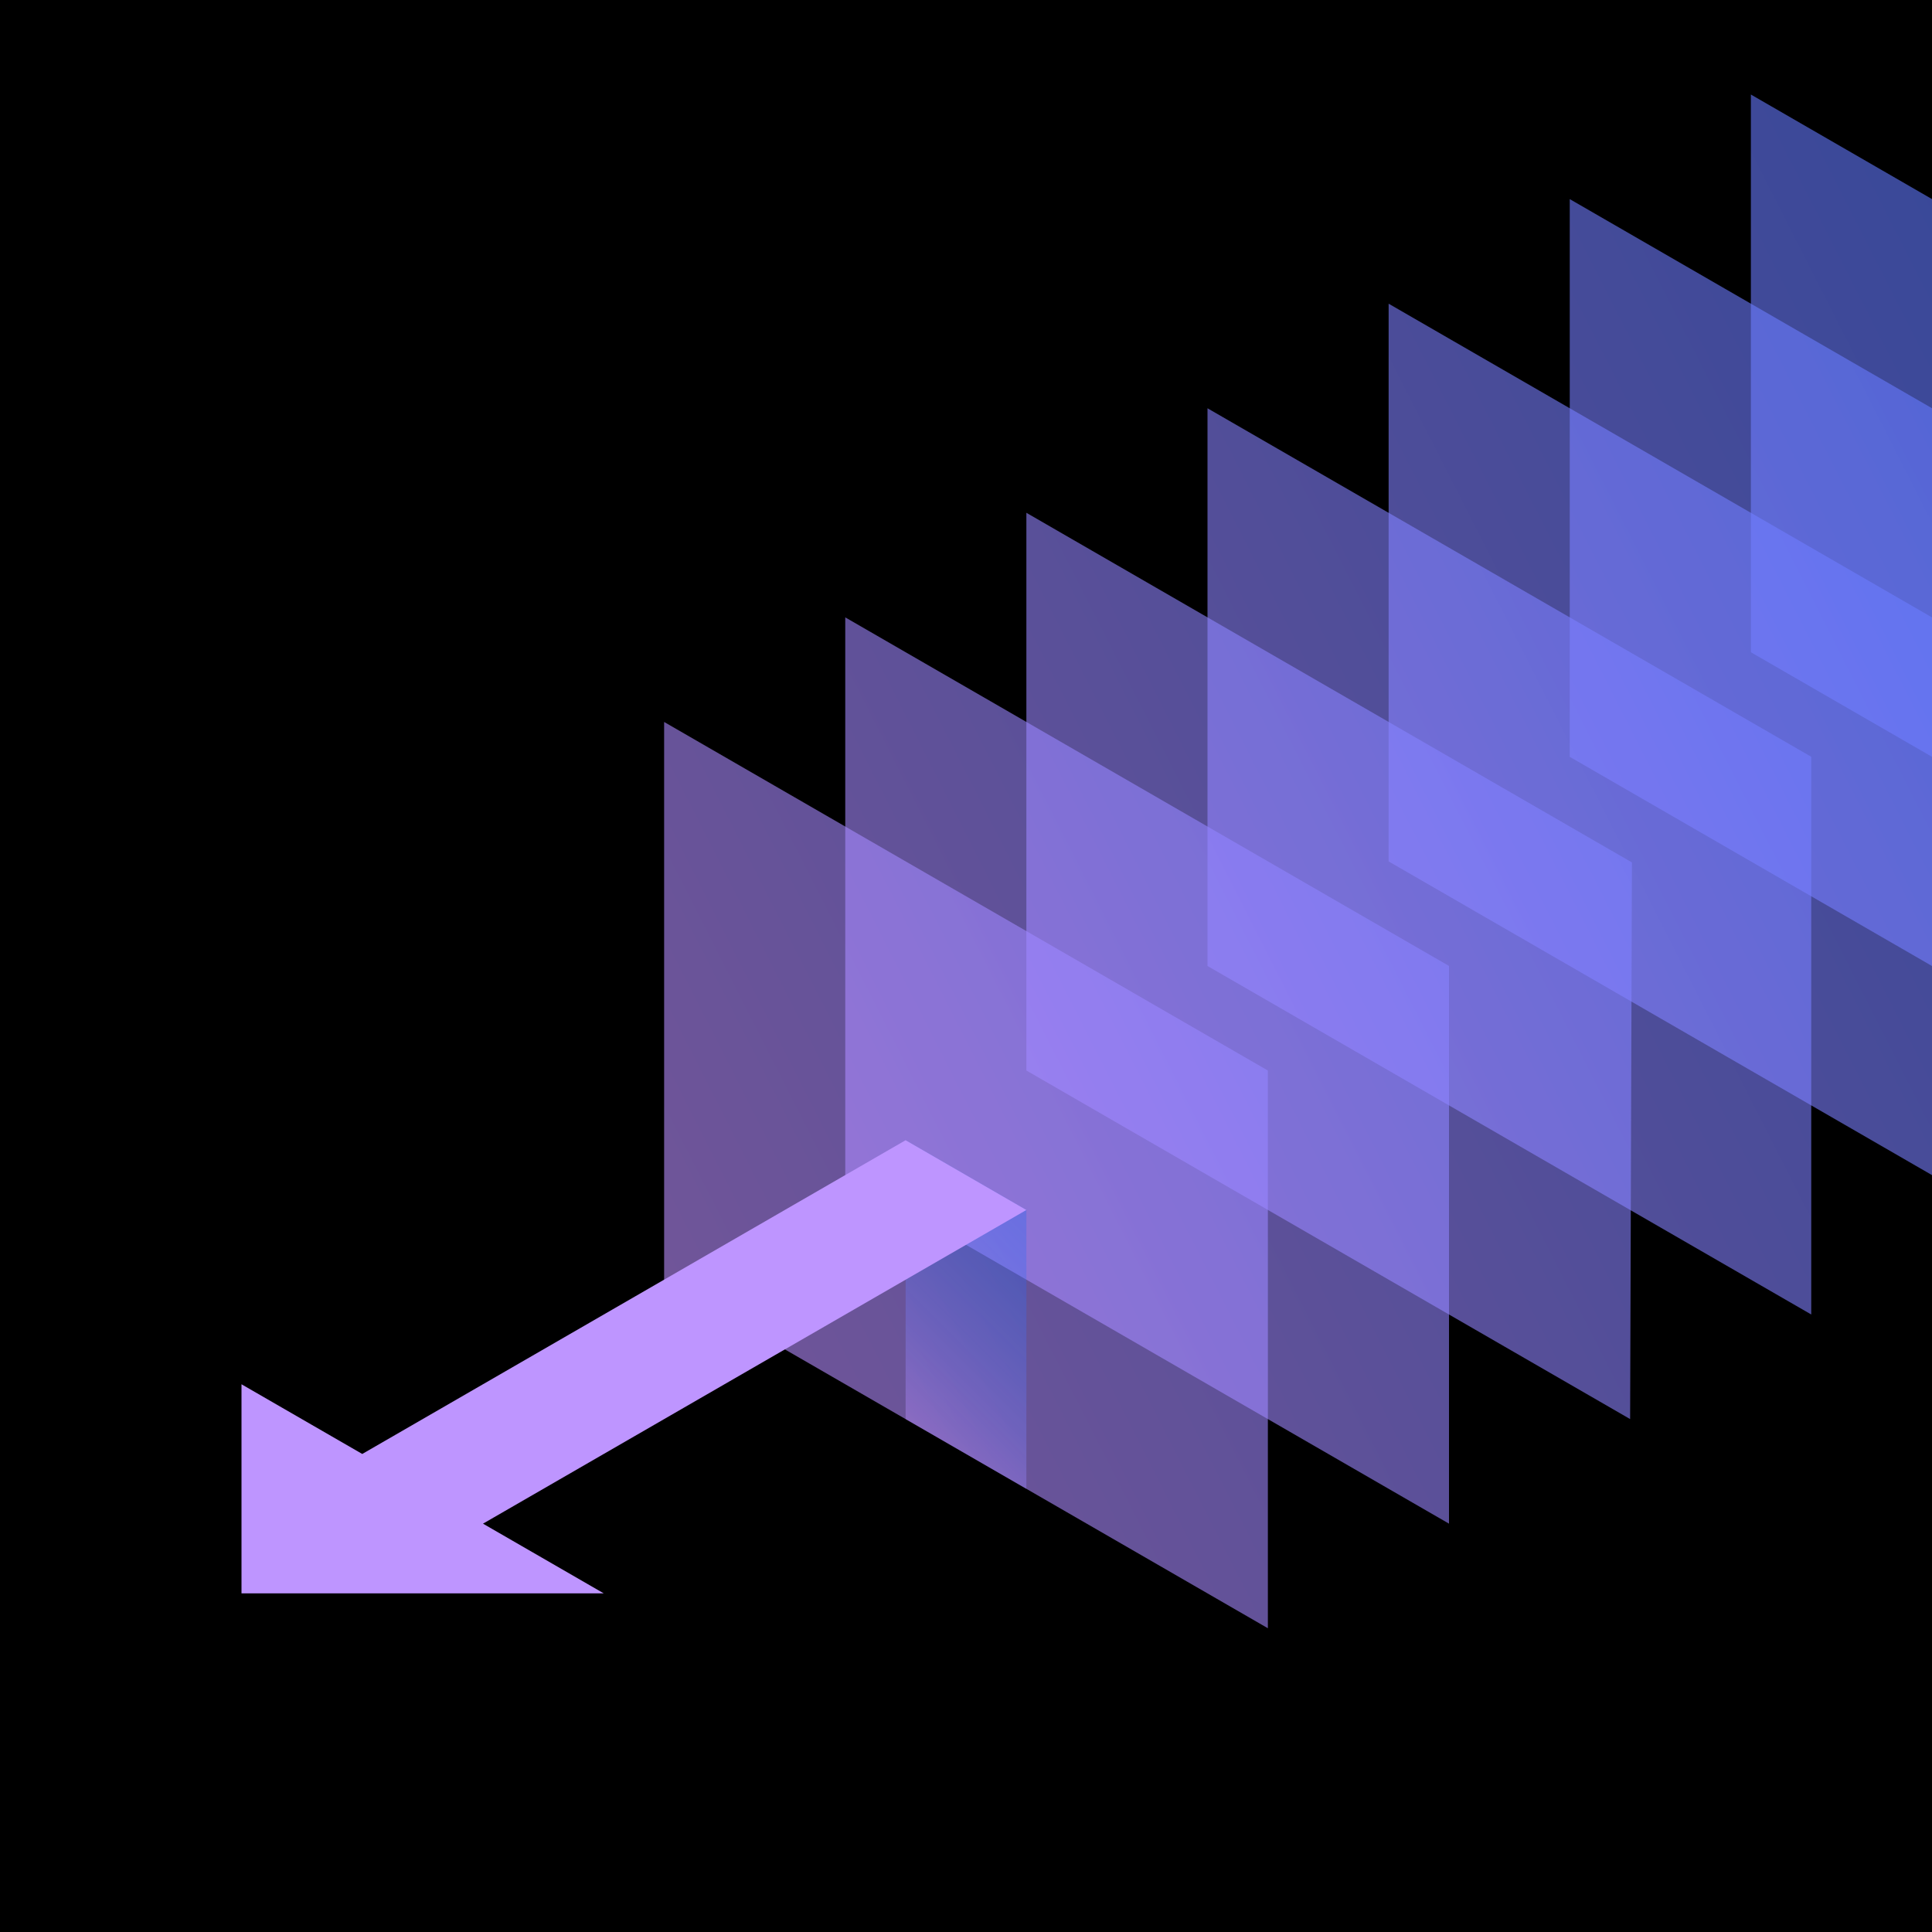
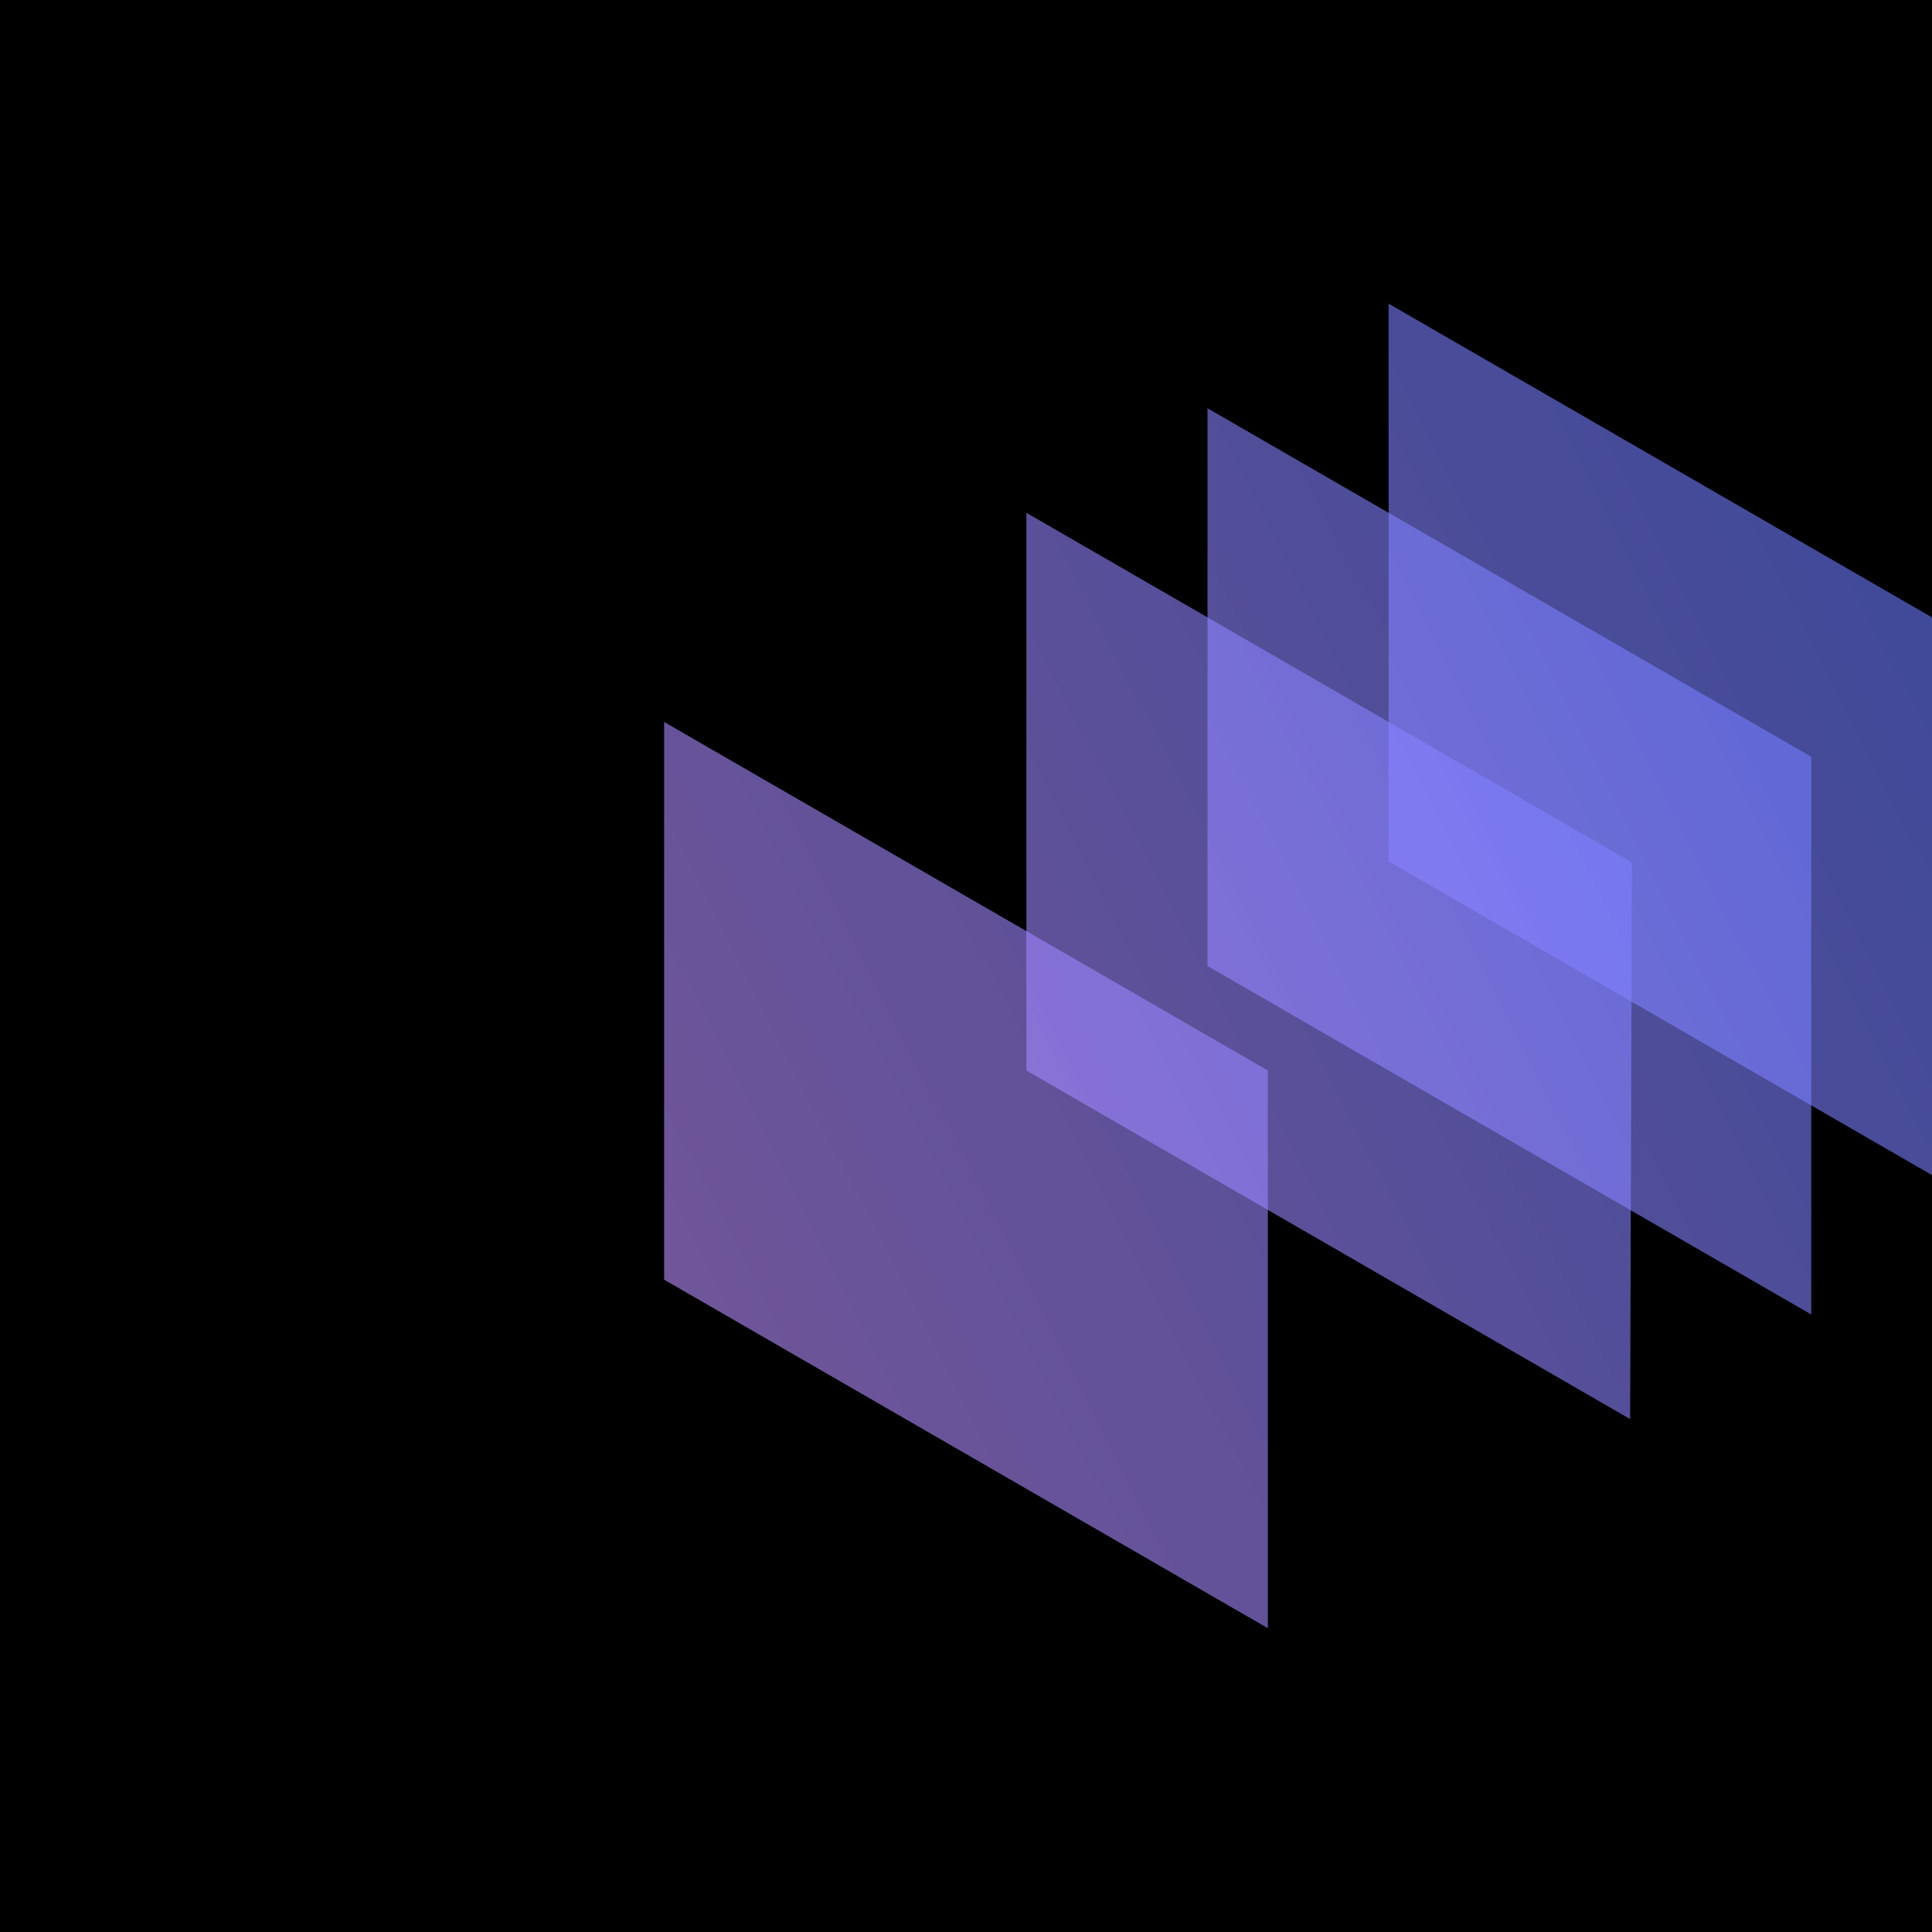
<svg xmlns="http://www.w3.org/2000/svg" xmlns:xlink="http://www.w3.org/1999/xlink" viewBox="0 0 288 288">
  <defs>
    <style>.cls-1{fill:none;}.cls-2{isolation:isolate;}.cls-3{clip-path:url(#clip-path);}.cls-10,.cls-4,.cls-5,.cls-6,.cls-7,.cls-8,.cls-9{opacity:0.6;}.cls-4{fill:url(#linear-gradient);}.cls-5{fill:url(#linear-gradient-2);}.cls-6{fill:url(#linear-gradient-3);}.cls-7{fill:url(#linear-gradient-4);}.cls-8{fill:url(#linear-gradient-5);}.cls-9{fill:url(#linear-gradient-6);}.cls-10{fill:url(#linear-gradient-7);}.cls-11{opacity:0.4;mix-blend-mode:multiply;fill:url(#linear-gradient-8);}.cls-12{fill:#be95ff;}</style>
    <clipPath id="clip-path">
      <rect class="cls-1" width="288" height="288" />
    </clipPath>
    <linearGradient id="linear-gradient" x1="103.11" y1="186.13" x2="560.98" y2="-46.64" gradientUnits="userSpaceOnUse">
      <stop offset="0" stop-color="#bb8eff" />
      <stop offset="0.29" stop-color="#8080ff" />
      <stop offset="0.78" stop-color="#256bff" />
      <stop offset="1" stop-color="#0062ff" />
    </linearGradient>
    <linearGradient id="linear-gradient-2" x1="102.95" y1="188.08" x2="560.83" y2="-44.69" xlink:href="#linear-gradient" />
    <linearGradient id="linear-gradient-3" x1="102.78" y1="190.03" x2="560.65" y2="-42.74" xlink:href="#linear-gradient" />
    <linearGradient id="linear-gradient-4" x1="103.38" y1="190.23" x2="553.78" y2="-38.74" xlink:href="#linear-gradient" />
    <linearGradient id="linear-gradient-5" x1="102.68" y1="192.45" x2="553.91" y2="-36.94" xlink:href="#linear-gradient" />
    <linearGradient id="linear-gradient-6" x1="102.17" y1="194.57" x2="552.57" y2="-34.4" xlink:href="#linear-gradient" />
    <linearGradient id="linear-gradient-7" x1="101.56" y1="196.75" x2="551.99" y2="-32.24" xlink:href="#linear-gradient" />
    <linearGradient id="linear-gradient-8" x1="131.71" y1="208.25" x2="156.3" y2="183.66" gradientUnits="userSpaceOnUse">
      <stop offset="0" stop-color="#bb8eff" />
      <stop offset="0.29" stop-color="#8080ff" stop-opacity="0.87" />
      <stop offset="0.78" stop-color="#256bff" stop-opacity="0.68" />
      <stop offset="1" stop-color="#0062ff" stop-opacity="0.6" />
    </linearGradient>
  </defs>
  <g class="cls-2">
    <g id="Layer_3" data-name="Layer 3">
      <rect width="288" height="288" />
      <g class="cls-3">
-         <polygon class="cls-4" points="261 14.09 261 97.23 353.48 150.62 353.48 67.48 261 14.09" />
-         <polygon class="cls-5" points="234 29.68 234 112.82 326.48 166.22 326.48 83.07 234 29.68" />
        <polygon class="cls-6" points="207 45.27 207 128.41 299.48 181.8 299.48 98.66 207 45.27" />
        <polygon class="cls-7" points="180 60.86 180 144 270 195.95 270 112.81 180 60.86" />
        <polygon class="cls-8" points="153 76.44 153 159.58 243 211.54 243.27 128.56 153 76.44" />
-         <polygon class="cls-9" points="126 92.03 126 175.17 216 227.13 216 143.99 126 92.03" />
        <polygon class="cls-10" points="99 107.62 99 190.76 189 242.72 189 159.58 99 107.62" />
-         <polygon class="cls-11" points="135 169.97 135 211.54 153 221.94 153 180.37 135 169.97" />
-         <polygon class="cls-12" points="153 180.37 135 169.97 54 216.74 36 206.35 36 237.52 90 237.52 72 227.13 153 180.37" />
      </g>
    </g>
  </g>
</svg>